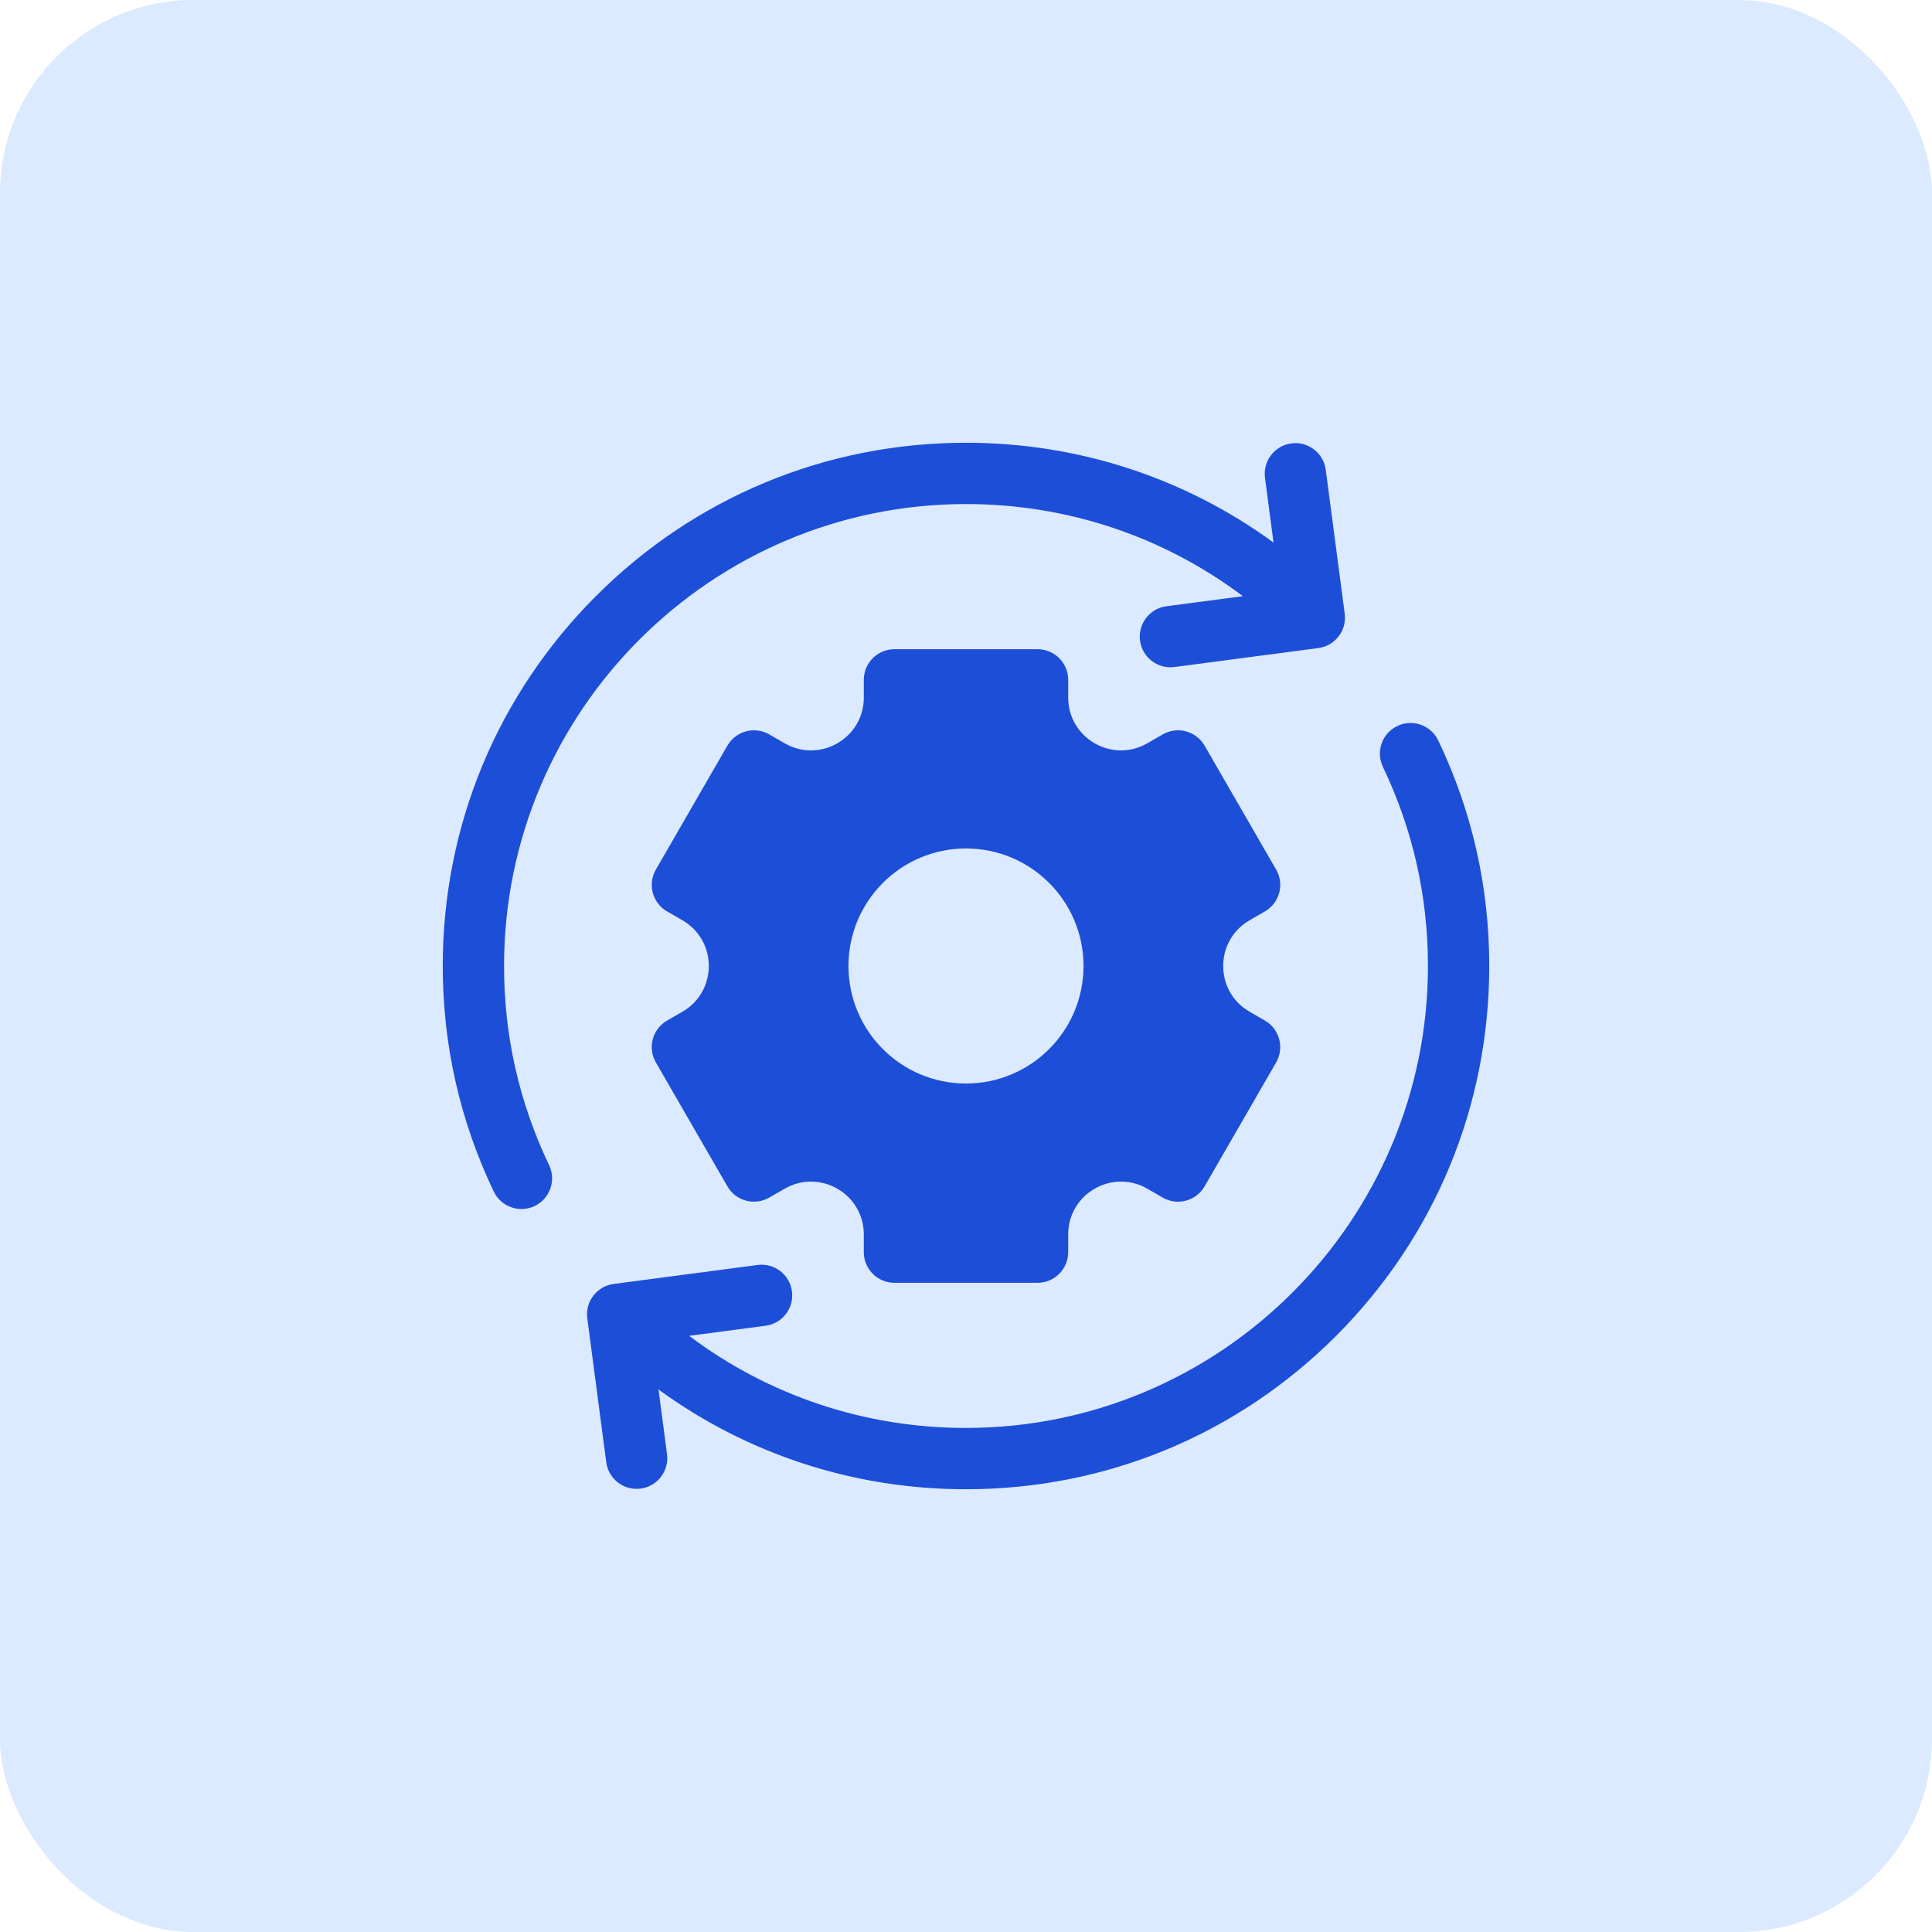
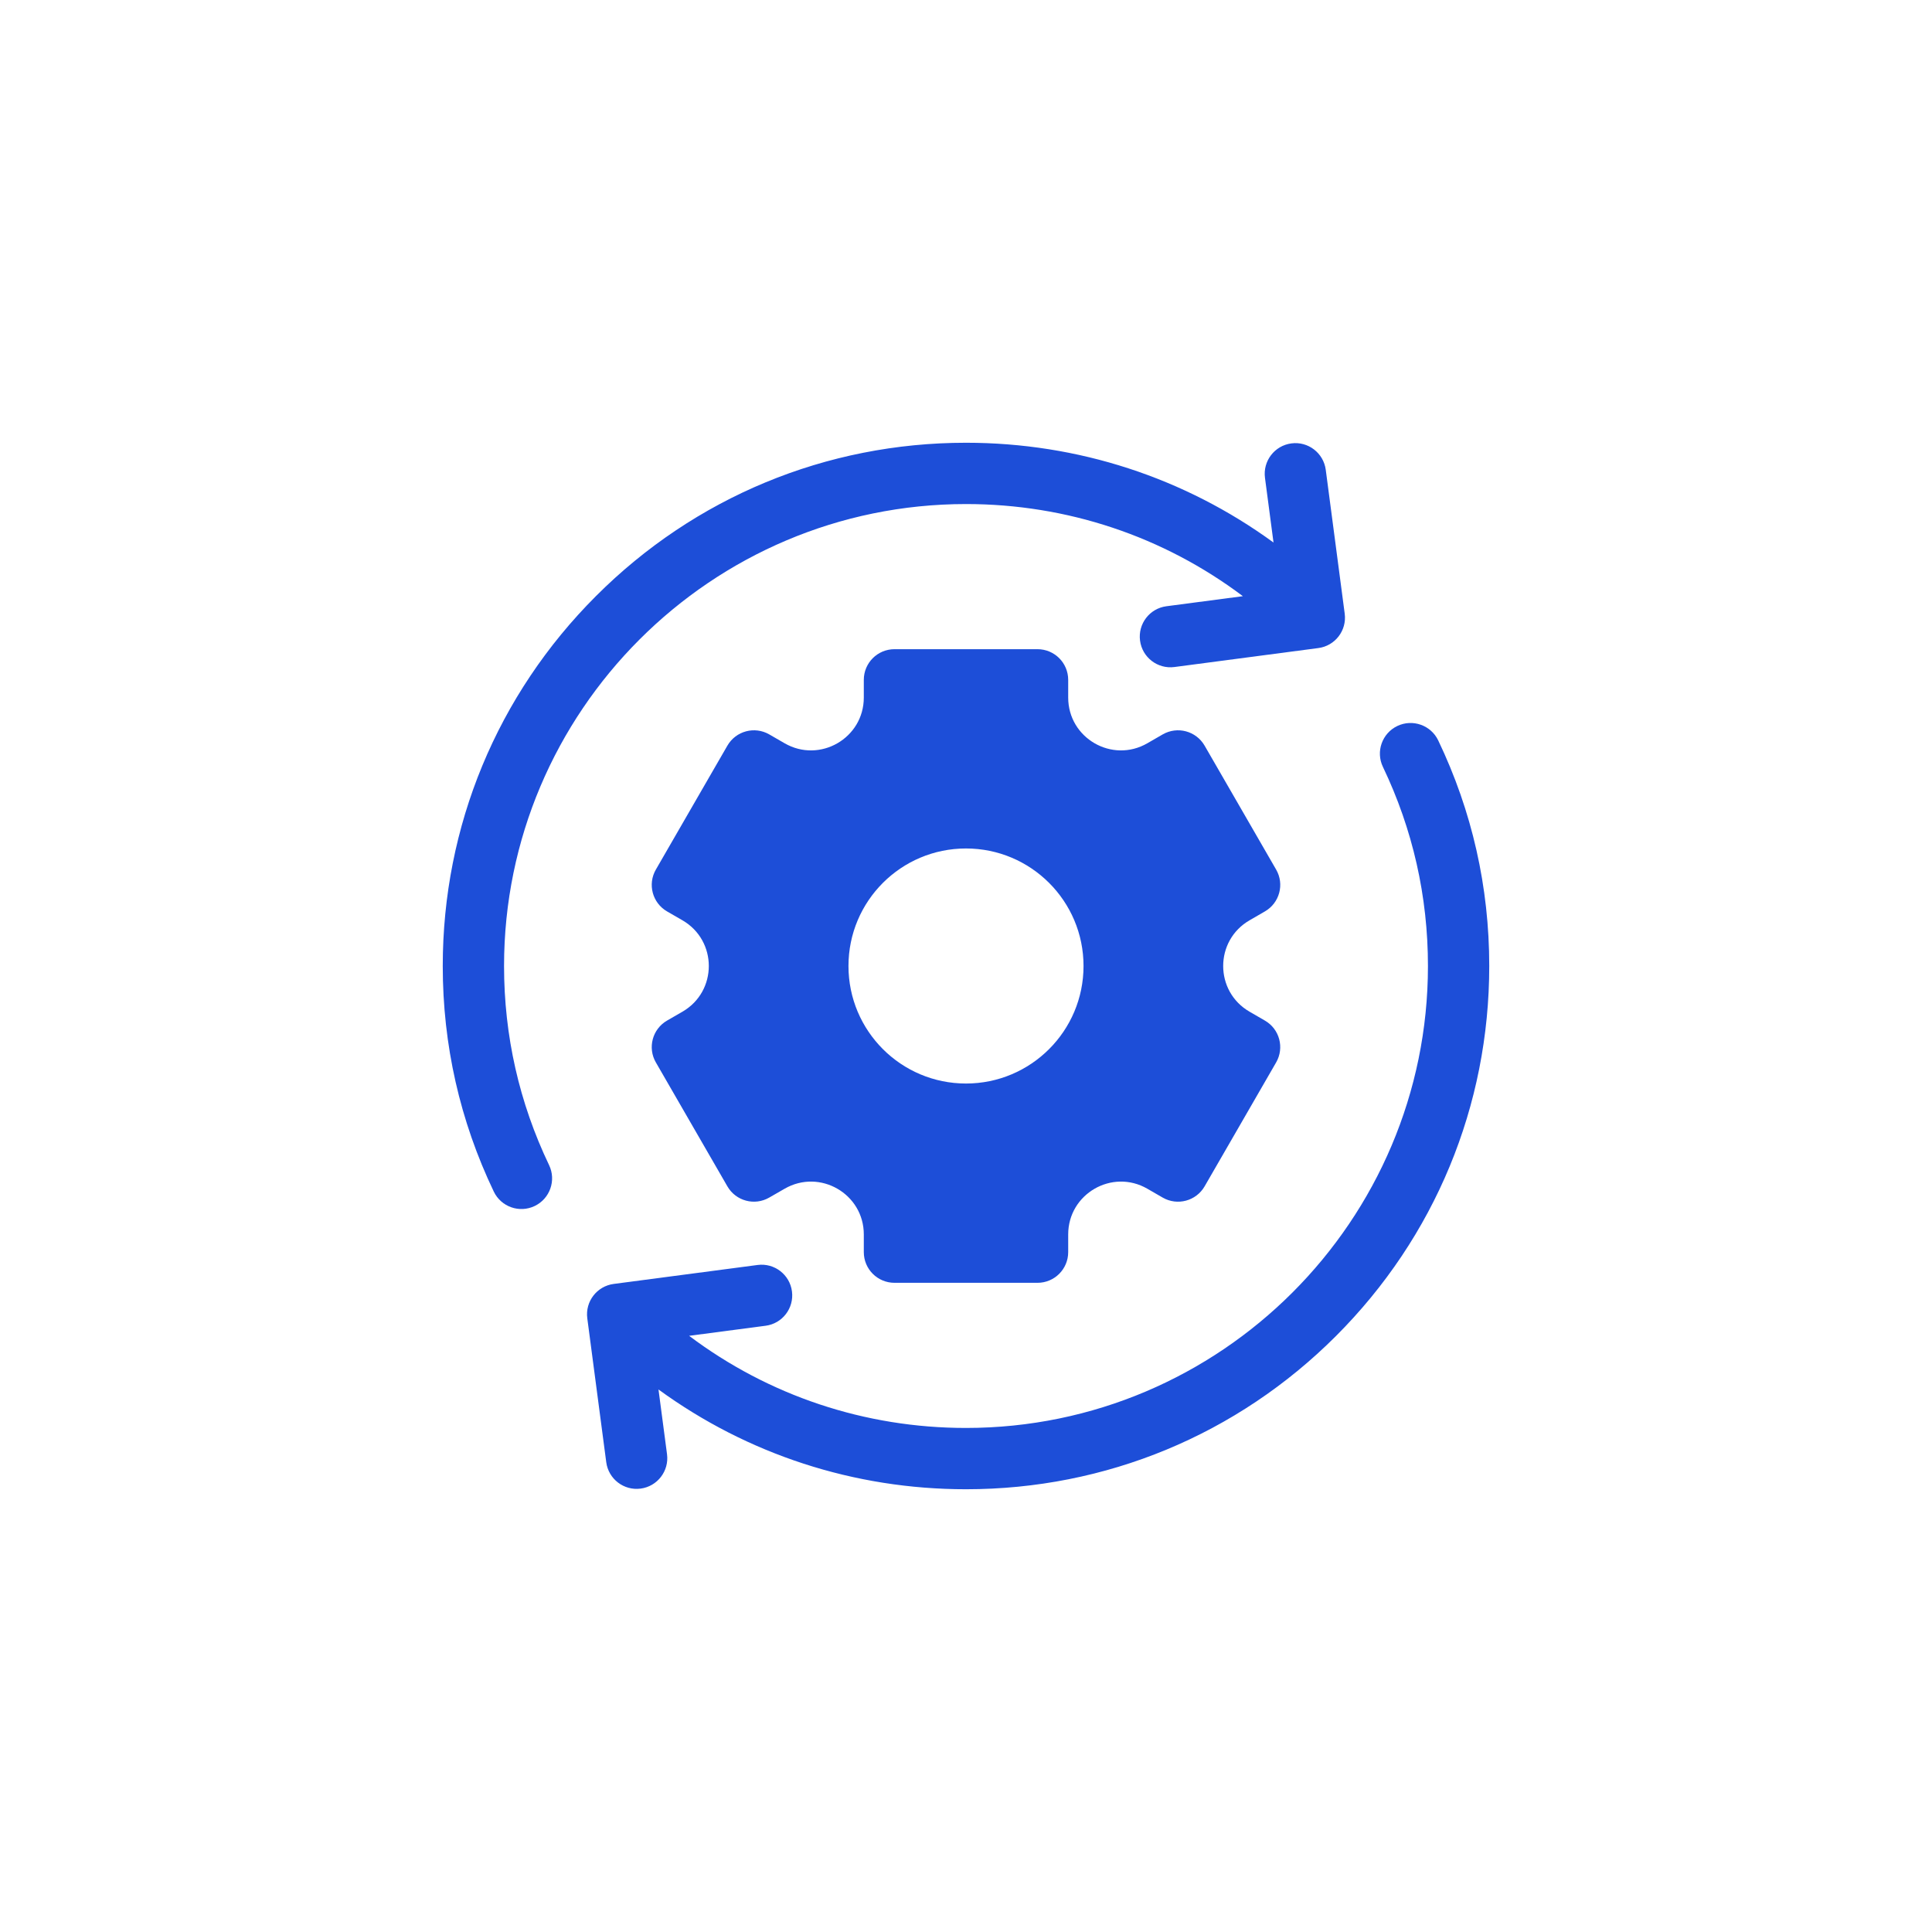
<svg xmlns="http://www.w3.org/2000/svg" width="48" height="48" viewBox="0 0 48 48" fill="none">
-   <rect width="48" height="48" rx="4.8" fill="#DBEAFE" />
  <g clip-path="url(#clip0_3566_43609)">
    <path d="M13.642 28.947C12.9 27.396 12.523 25.731 12.523 24C12.523 17.672 17.672 12.523 24 12.523C26.514 12.523 28.905 13.327 30.879 14.812L28.979 15.062C28.562 15.117 28.269 15.499 28.324 15.916C28.378 16.333 28.761 16.627 29.178 16.572L32.753 16.101C33.17 16.047 33.464 15.664 33.409 15.247L32.938 11.672C32.883 11.255 32.501 10.961 32.084 11.016H32.084C31.666 11.071 31.373 11.454 31.428 11.871L31.64 13.479C29.433 11.87 26.784 11 24 11C20.528 11 17.263 12.352 14.808 14.808C12.352 17.263 11 20.528 11 24C11 25.961 11.427 27.846 12.268 29.605C12.45 29.984 12.904 30.145 13.284 29.963C13.663 29.781 13.824 29.326 13.642 28.947Z" fill="#1D4ED8" />
    <path d="M31.046 22.864L31.426 22.644C31.791 22.434 31.916 21.968 31.705 21.604L29.928 18.525C29.717 18.161 29.252 18.036 28.887 18.246L28.506 18.466C27.632 18.971 26.539 18.34 26.539 17.33V16.891C26.539 16.47 26.198 16.129 25.777 16.129H22.223C21.802 16.129 21.461 16.47 21.461 16.891V17.33C21.461 18.34 20.368 18.971 19.493 18.466L19.112 18.246C18.748 18.036 18.282 18.161 18.072 18.525L16.295 21.604C16.084 21.968 16.209 22.434 16.573 22.644L16.954 22.864C17.829 23.369 17.829 24.631 16.954 25.136L16.573 25.356C16.209 25.566 16.084 26.032 16.295 26.396L18.072 29.475C18.282 29.839 18.748 29.964 19.112 29.753L19.493 29.534C20.368 29.029 21.461 29.66 21.461 30.67V31.109C21.461 31.53 21.802 31.871 22.223 31.871H25.777C26.198 31.871 26.539 31.53 26.539 31.109V30.67C26.539 29.66 27.632 29.029 28.506 29.534L28.887 29.754C29.252 29.964 29.717 29.839 29.928 29.475L31.705 26.396C31.915 26.032 31.791 25.566 31.426 25.356L31.046 25.136C30.171 24.631 30.171 23.369 31.046 22.864ZM24 26.92C22.387 26.92 21.08 25.613 21.08 24C21.08 22.387 22.387 21.08 24 21.08C25.612 21.08 26.92 22.387 26.92 24C26.92 25.613 25.612 26.92 24 26.92Z" fill="#1D4ED8" />
    <path d="M35.732 18.395C35.55 18.016 35.096 17.856 34.716 18.037C34.337 18.219 34.176 18.674 34.358 19.053C35.1 20.604 35.477 22.269 35.477 24C35.477 30.328 30.328 35.477 24 35.477C21.486 35.477 19.095 34.673 17.121 33.188L19.021 32.938C19.438 32.884 19.731 32.501 19.676 32.084C19.622 31.667 19.239 31.373 18.822 31.428L15.247 31.899C14.83 31.954 14.536 32.336 14.591 32.753L15.062 36.328C15.117 36.745 15.499 37.039 15.916 36.984C16.333 36.929 16.627 36.547 16.572 36.129L16.36 34.521C18.567 36.13 21.216 37 24 37C27.472 37 30.737 35.648 33.192 33.193C35.648 30.737 37 27.473 37 24C37 22.039 36.574 20.154 35.732 18.395Z" fill="#1D4ED8" />
  </g>
  <defs>
    <clipPath id="clip0_3566_43609">
      <rect width="26" height="26" fill="white" transform="translate(11 11)" />
    </clipPath>
  </defs>
</svg>